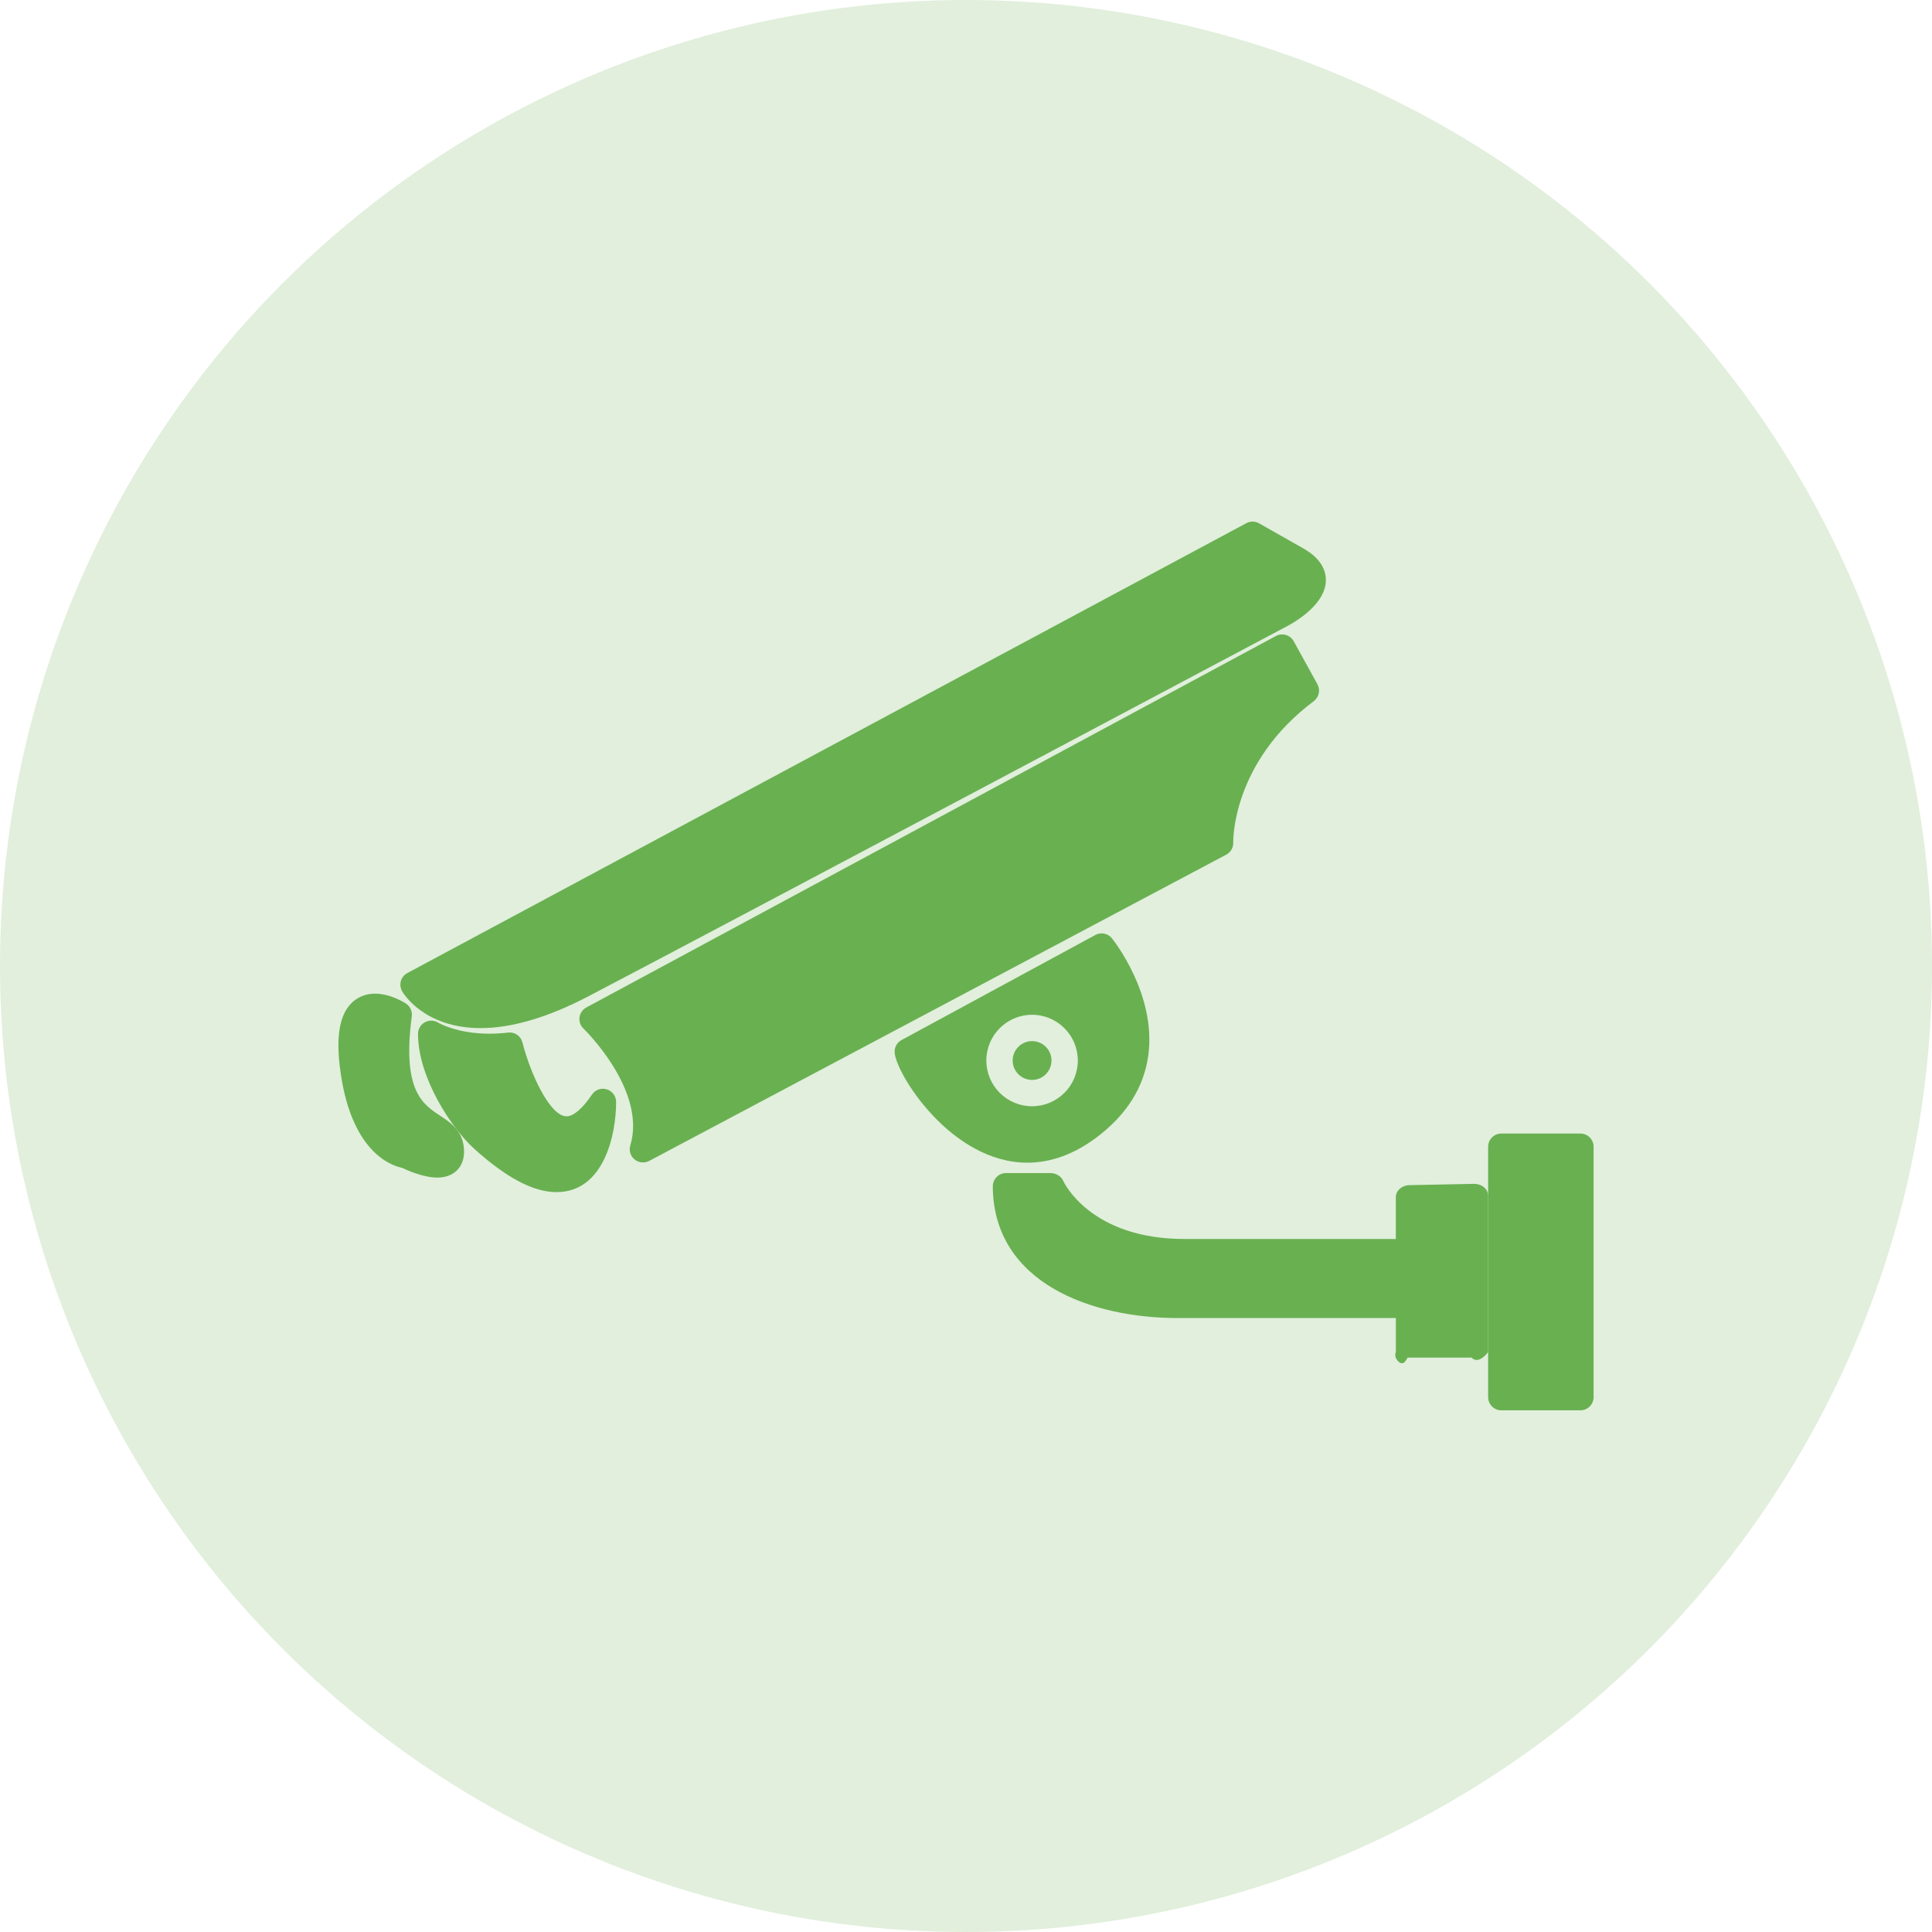
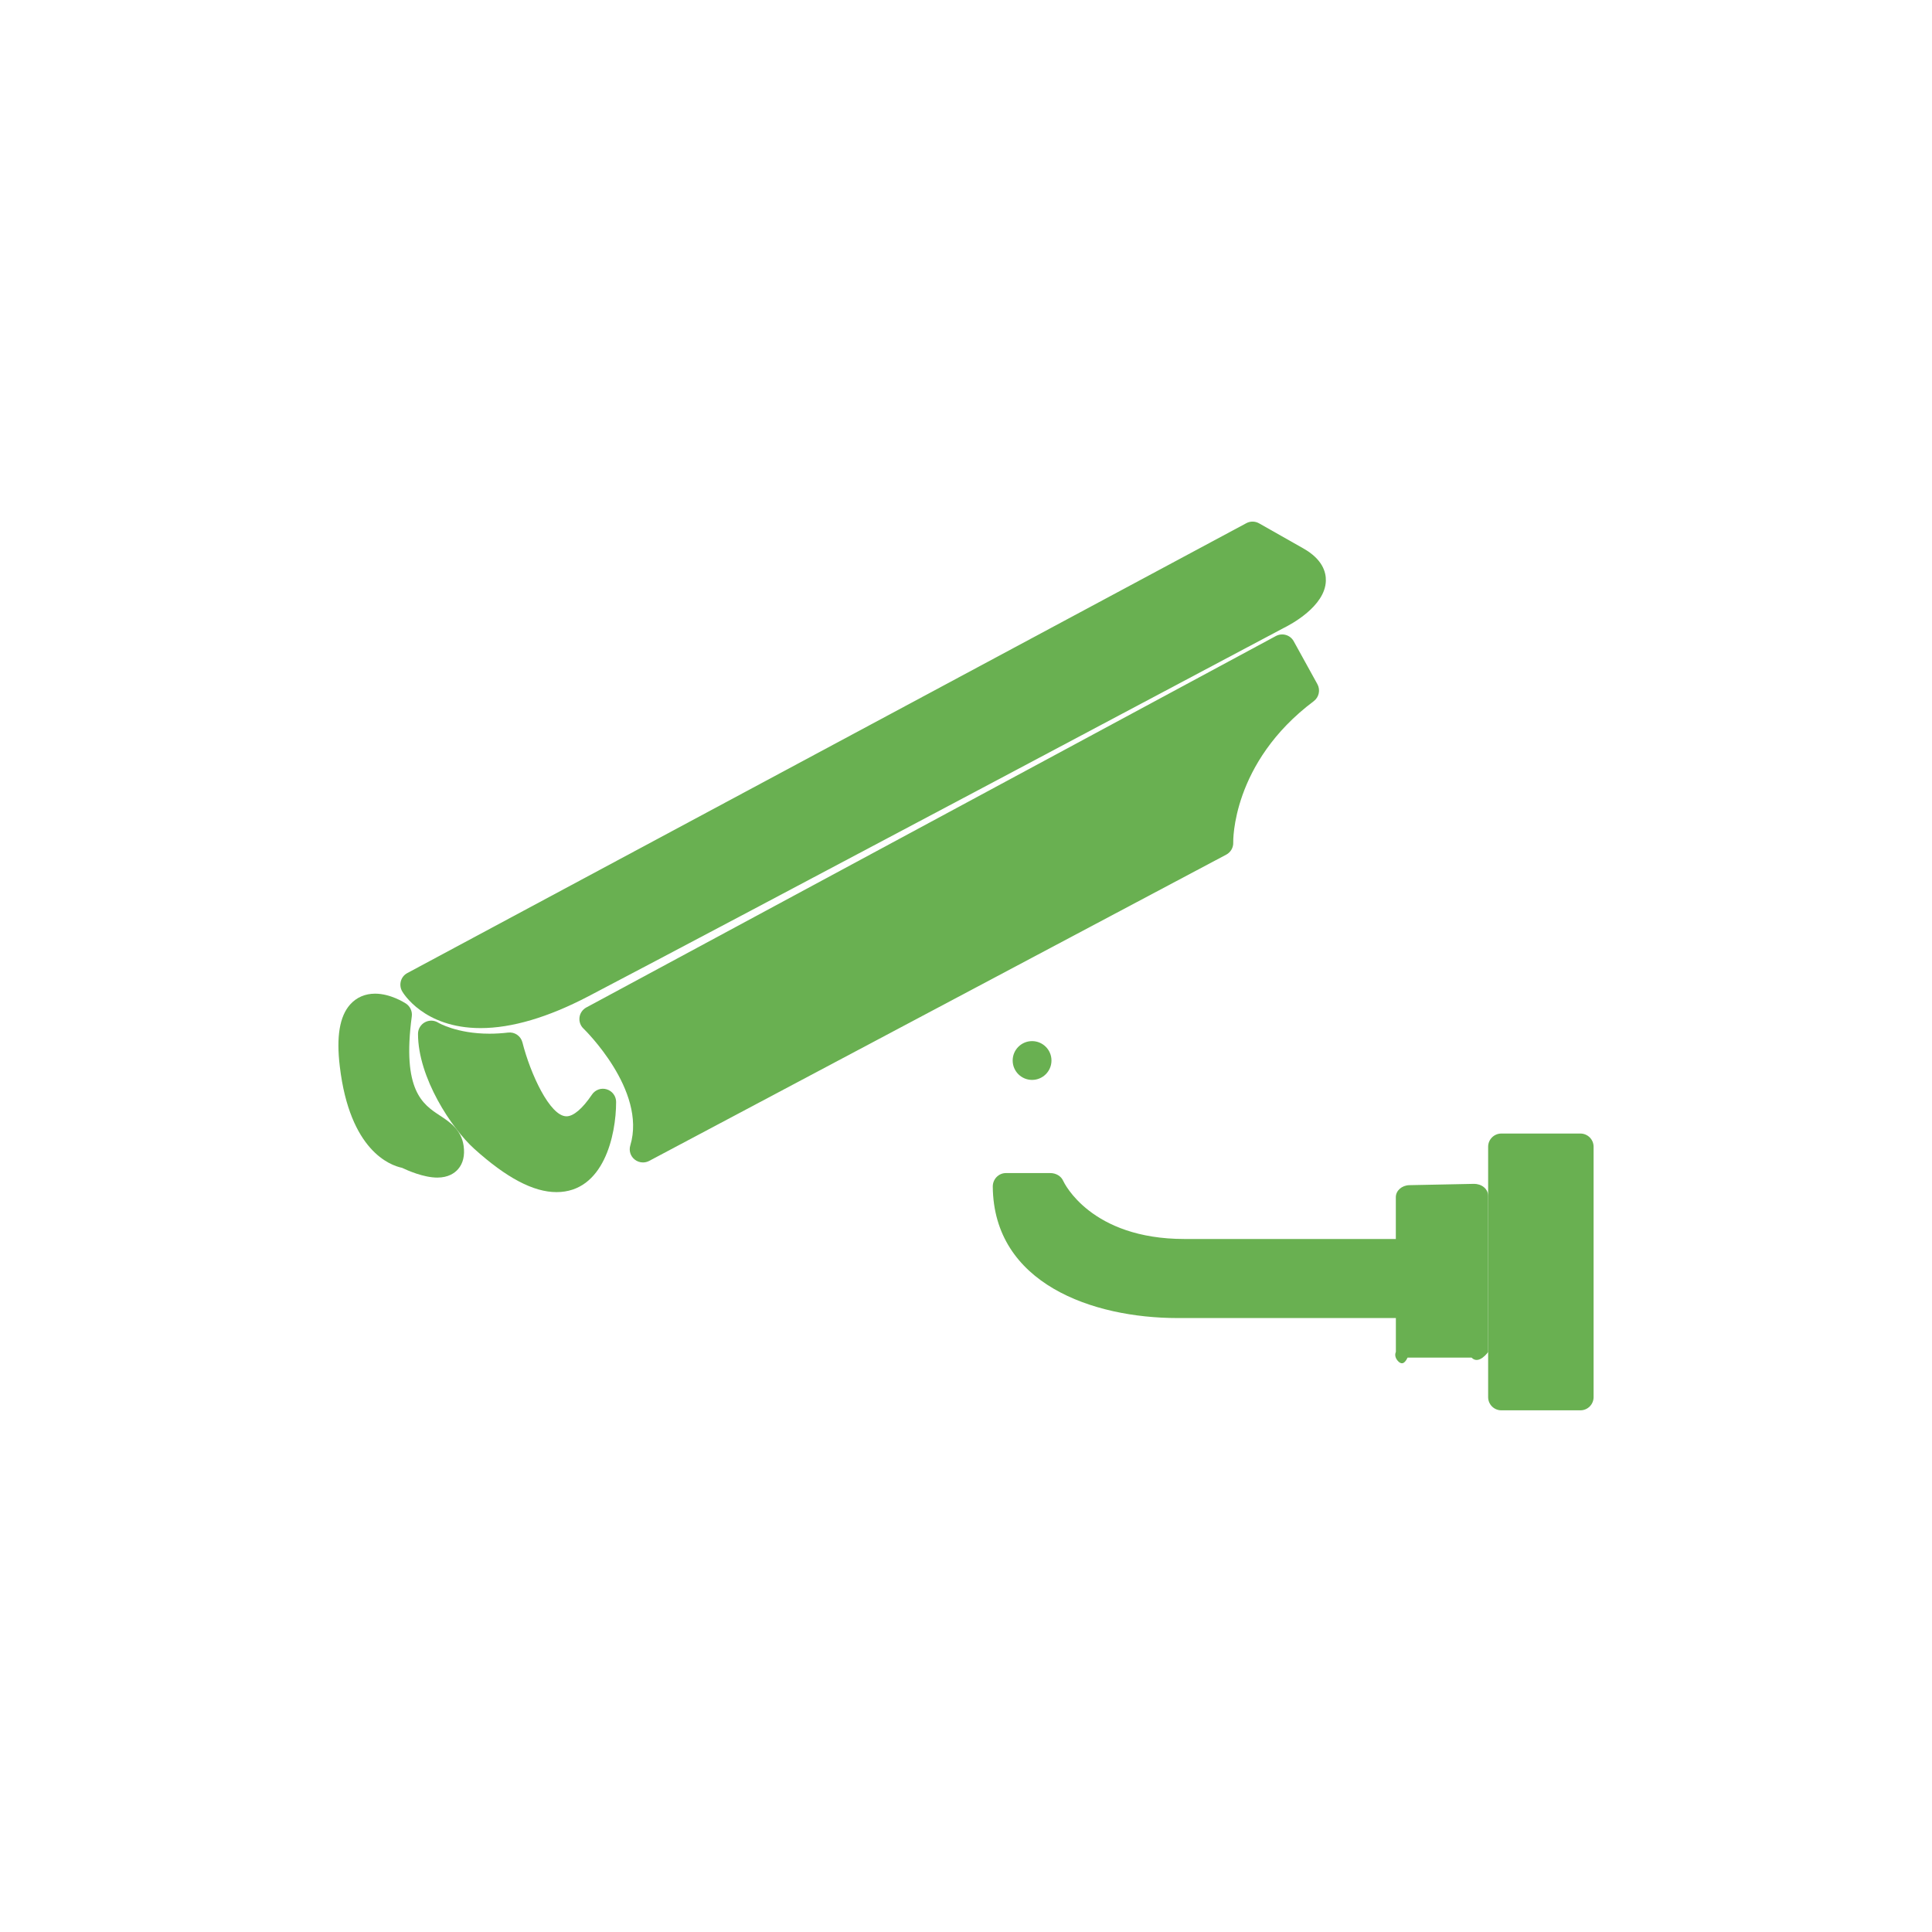
<svg xmlns="http://www.w3.org/2000/svg" version="1.1" id="Layer_1" x="0px" y="0px" viewBox="0 0 50 50" style="enable-background:new 0 0 50 50;" xml:space="preserve">
  <style type="text/css">
	.st0{fill:#EC008C;}
	.st1{fill:#00A651;stroke:#00A651;stroke-width:0.7;stroke-miterlimit:10;}
	.st2{opacity:0.04;}
	.st3{fill:#F26522;stroke:#F26522;stroke-width:0.7;stroke-miterlimit:10;}
	.st4{fill:#FF1744;stroke:#FF1744;stroke-width:0.7;stroke-miterlimit:10;}
	.st5{fill:#AA00FF;stroke:#AA00FF;stroke-width:0.7;stroke-miterlimit:10;}
	.st6{fill:#2979FF;}
	.st7{fill:#F26522;}
	.st8{fill:#00A651;}
	.st9{fill:#304FFE;}
	.st10{opacity:0.2;fill:#FFFFFF;}
	.st11{fill:#FFFFFF;}
	.st12{fill:#69b051;}
	.st13{fill:#F5F5F5;}
	.st14{opacity:0.2;fill:#69b051;}
	.st15{fill-rule:evenodd;clip-rule:evenodd;fill:#69b051;}
</style>
-   <circle class="st14" cx="25" cy="25" r="25" />
  <g>
    <g>
      <path class="st12" d="M11.381,28.868c-0.437-0.288-0.981-0.646-0.724-2.564c0.017-0.13-0.041-0.258-0.15-0.331    c-0.04-0.026-0.403-0.257-0.799-0.257c-0.26,0-0.483,0.097-0.647,0.281c-0.272,0.306-0.36,0.831-0.267,1.603    c0.259,2.181,1.302,2.559,1.61,2.623c0.146,0.07,0.561,0.253,0.914,0.253c0.286,0,0.449-0.118,0.536-0.217    c0.13-0.149,0.179-0.352,0.145-0.602C11.94,29.235,11.643,29.04,11.381,28.868z" />
      <path class="st12" d="M15.945,28.518c0-0.149-0.098-0.282-0.242-0.326c-0.143-0.045-0.299,0.011-0.383,0.136    c-0.244,0.362-0.478,0.562-0.659,0.562c-0.431,0-0.938-1.11-1.14-1.911c-0.042-0.166-0.199-0.277-0.371-0.256    c-0.163,0.019-0.325,0.029-0.483,0.029c-0.847,0-1.323-0.283-1.325-0.285c-0.105-0.066-0.238-0.07-0.347-0.01    c-0.109,0.06-0.177,0.175-0.177,0.299c0,1.133,0.867,2.443,1.453,2.973c0.838,0.756,1.535,1.123,2.131,1.123    C15.621,30.852,15.945,29.385,15.945,28.518z" />
      <path class="st12" d="M12.438,26.607C12.439,26.607,12.439,26.607,12.438,26.607c0.807,0,1.745-0.277,2.788-0.822    c3.333-1.742,17.856-9.459,17.992-9.531c0.179-0.088,1.075-0.559,1.095-1.22c0.007-0.229-0.088-0.56-0.579-0.839l-1.149-0.651    c-0.102-0.058-0.227-0.06-0.33-0.004L10.541,25.183c-0.081,0.043-0.141,0.117-0.166,0.206c-0.025,0.088-0.014,0.183,0.031,0.263    C10.427,25.69,10.963,26.607,12.438,26.607z" />
      <g>
        <path class="st12" d="M34.094,17.706l-0.613-1.111c-0.091-0.164-0.295-0.223-0.461-0.135l-17.846,9.613     c-0.096,0.052-0.162,0.147-0.176,0.254c-0.015,0.108,0.023,0.217,0.102,0.292c0.016,0.016,1.644,1.595,1.212,3.025     c-0.04,0.132,0.003,0.275,0.11,0.362c0.062,0.051,0.139,0.078,0.217,0.078c0.055,0,0.11-0.013,0.16-0.039l14.936-7.927     c0.115-0.061,0.186-0.183,0.181-0.313c-0.001-0.021-0.046-2.062,2.085-3.66C34.136,18.042,34.176,17.855,34.094,17.706z" />
-         <path class="st12" d="M28.348,24.197l-5.017,2.72c-0.119,0.064-0.189,0.193-0.177,0.328c0.047,0.57,1.475,2.845,3.433,2.845     c0.608,0,1.208-0.218,1.783-0.647c0.789-0.589,1.244-1.315,1.351-2.155c0.198-1.565-0.898-2.946-0.944-3.004     C28.673,24.155,28.493,24.118,28.348,24.197z M26.71,28.63c-0.653,0-1.184-0.531-1.184-1.184c0-0.653,0.531-1.184,1.184-1.184     c0.652,0,1.184,0.531,1.184,1.184C27.894,28.099,27.363,28.63,26.71,28.63z" />
        <circle class="st12" cx="26.71" cy="27.446" r="0.502" />
      </g>
      <path class="st12" d="M38.149,30.638l-1.677,0.034c-0.193,0.005-0.348,0.142-0.348,0.31v1.083h-5.47    c-2.421,0-3.113-1.448-3.14-1.507c-0.053-0.12-0.185-0.199-0.332-0.199l-1.148,0c-0.192,0-0.343,0.159-0.341,0.351    c0.022,2.51,2.585,3.401,4.781,3.401h5.651v0.875c-0.039,0.091-0.003,0.179,0.06,0.244c0.064,0.065,0.151,0.101,0.243-0.095h1.656    c0.189,0.196,0.429-0.145,0.429-0.145v-4.042c0-0.084-0.038-0.163-0.108-0.222C38.338,30.668,38.236,30.637,38.149,30.638z" />
      <path class="st12" d="M40.901,29.336h-2.047c-0.188,0-0.341,0.153-0.341,0.341v6.481c0,0.188,0.153,0.341,0.341,0.341h2.047    c0.188,0,0.341-0.153,0.341-0.341v-6.481C41.242,29.489,41.089,29.336,40.901,29.336z" />
    </g>
  </g>
</svg>